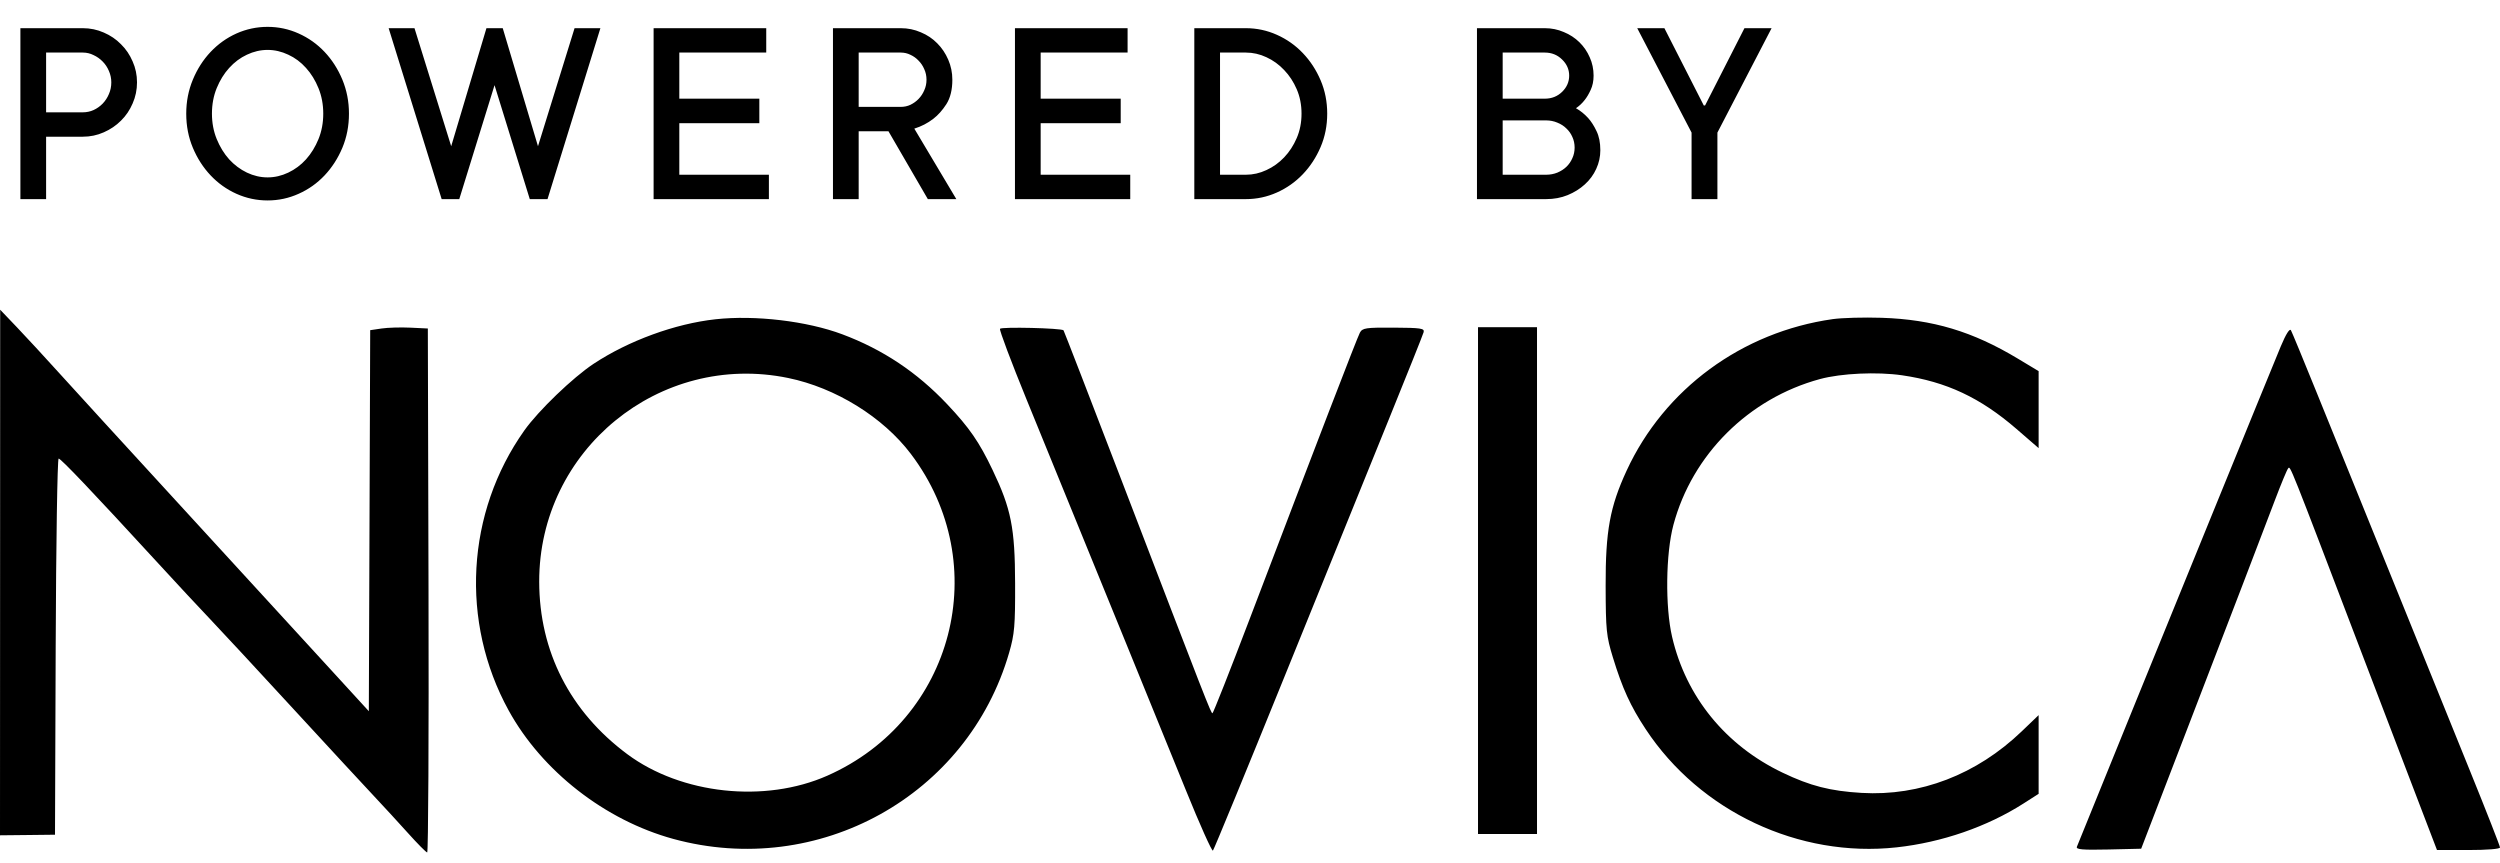
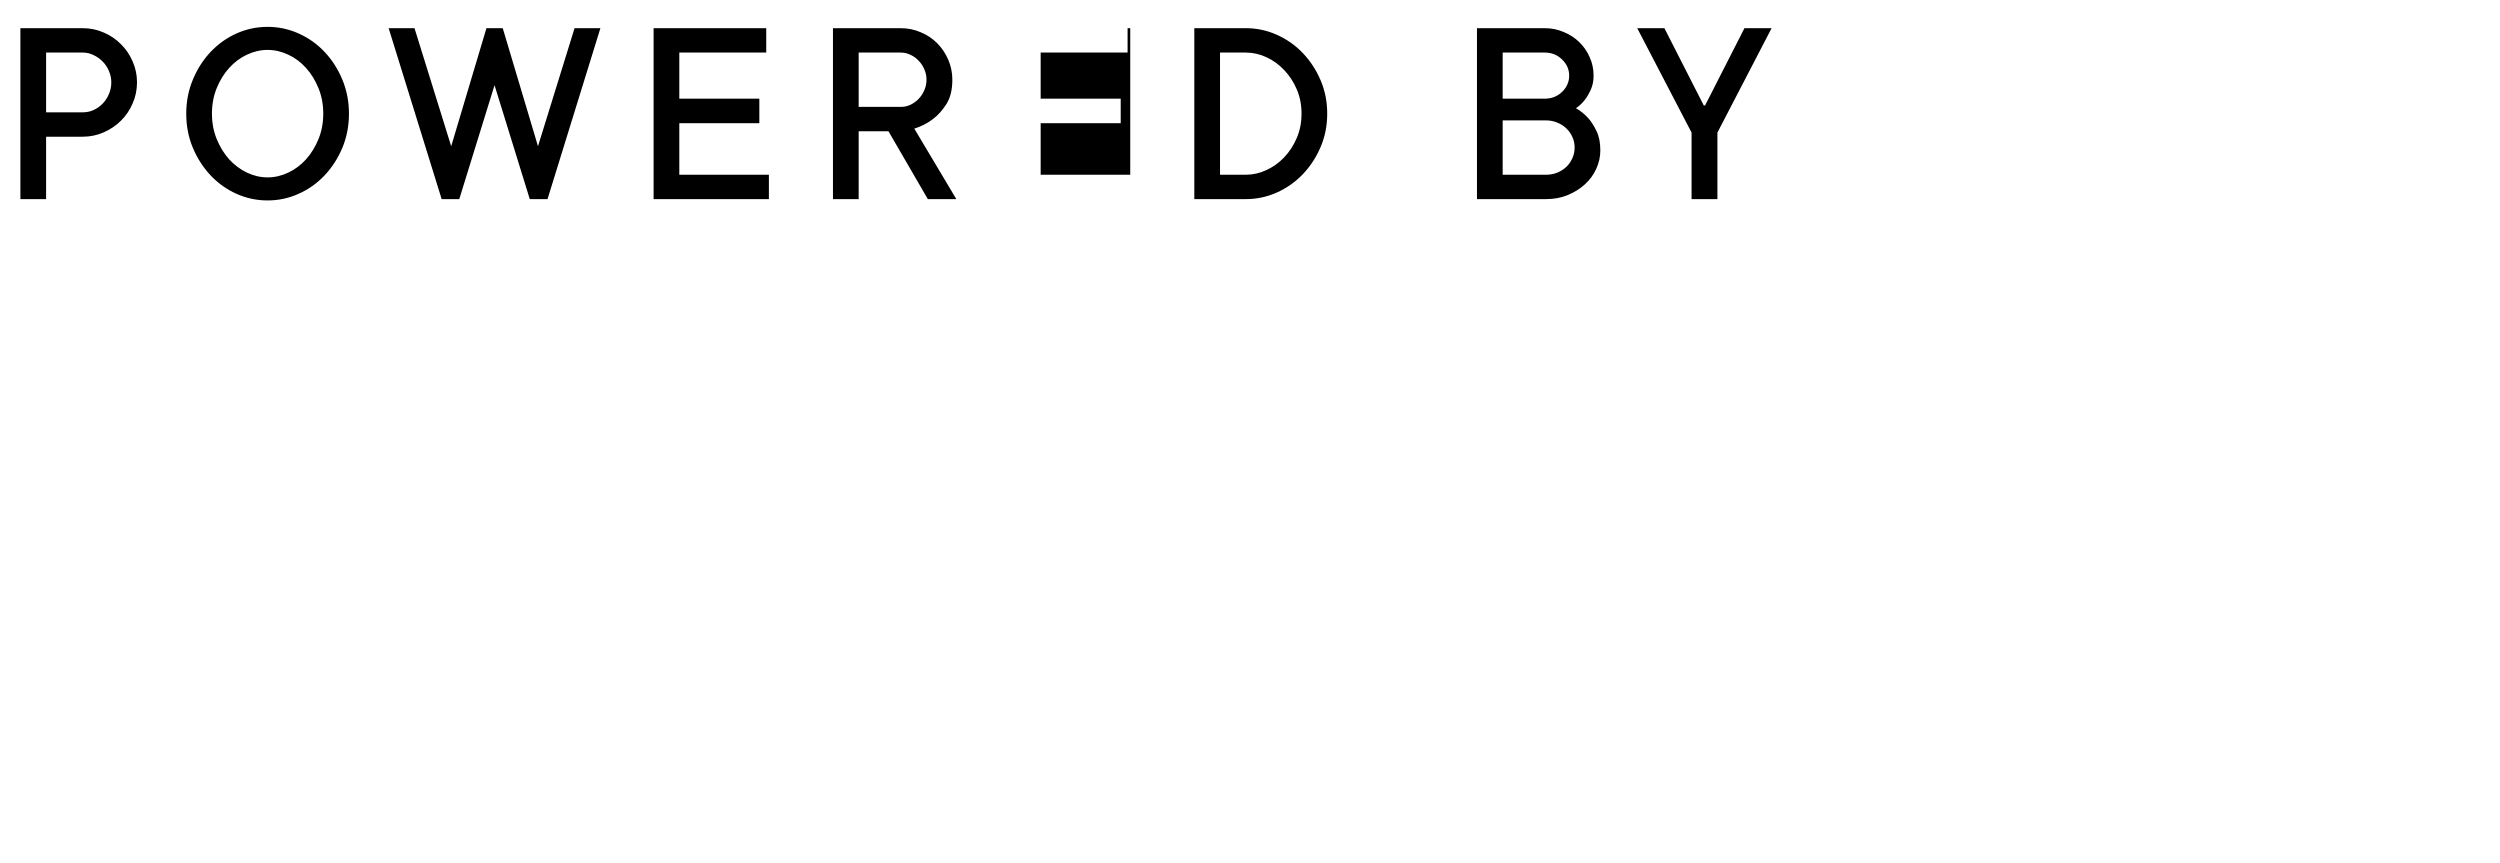
<svg xmlns="http://www.w3.org/2000/svg" width="113" height="39" viewBox="0 0 113 39" fill="none">
-   <path d="M3.743 1.274C4.079 1.274 4.394 1.34 4.69 1.471C4.989 1.599 5.249 1.775 5.468 1.999C5.692 2.218 5.867 2.478 5.995 2.777C6.127 3.073 6.193 3.388 6.193 3.723C6.193 4.059 6.127 4.376 5.995 4.676C5.867 4.975 5.692 5.235 5.468 5.454C5.249 5.674 4.989 5.85 4.69 5.981C4.394 6.113 4.079 6.179 3.743 6.179H2.084V9H0.922V1.274H3.743ZM3.743 5.077C3.915 5.077 4.077 5.043 4.228 4.975C4.384 4.903 4.522 4.806 4.642 4.682C4.761 4.558 4.855 4.414 4.923 4.251C4.995 4.087 5.031 3.911 5.031 3.723C5.031 3.544 4.995 3.372 4.923 3.208C4.855 3.045 4.761 2.903 4.642 2.783C4.522 2.659 4.384 2.562 4.228 2.49C4.077 2.414 3.915 2.376 3.743 2.376H2.084V5.077H3.743ZM14.611 5.137C14.611 4.722 14.539 4.338 14.396 3.987C14.252 3.632 14.064 3.326 13.832 3.071C13.601 2.811 13.333 2.611 13.03 2.472C12.726 2.328 12.415 2.256 12.096 2.256C11.776 2.256 11.465 2.328 11.161 2.472C10.862 2.611 10.594 2.811 10.359 3.071C10.127 3.326 9.94 3.63 9.796 3.981C9.652 4.332 9.58 4.718 9.58 5.137C9.58 5.552 9.652 5.935 9.796 6.287C9.94 6.638 10.127 6.944 10.359 7.203C10.594 7.459 10.862 7.658 11.161 7.802C11.465 7.946 11.776 8.018 12.096 8.018C12.415 8.018 12.726 7.946 13.03 7.802C13.333 7.658 13.601 7.459 13.832 7.203C14.064 6.944 14.252 6.638 14.396 6.287C14.539 5.935 14.611 5.552 14.611 5.137ZM15.773 5.137C15.773 5.692 15.673 6.207 15.474 6.682C15.274 7.157 15.006 7.573 14.671 7.928C14.336 8.283 13.944 8.561 13.497 8.76C13.054 8.96 12.587 9.06 12.096 9.06C11.604 9.06 11.135 8.96 10.688 8.76C10.245 8.561 9.856 8.283 9.52 7.928C9.185 7.573 8.917 7.157 8.718 6.682C8.518 6.207 8.418 5.692 8.418 5.137C8.418 4.59 8.518 4.077 8.718 3.598C8.917 3.119 9.185 2.701 9.52 2.346C9.856 1.991 10.245 1.713 10.688 1.513C11.135 1.314 11.604 1.214 12.096 1.214C12.587 1.214 13.054 1.314 13.497 1.513C13.944 1.713 14.336 1.991 14.671 2.346C15.006 2.701 15.274 3.119 15.474 3.598C15.673 4.077 15.773 4.59 15.773 5.137ZM20.759 9H19.963L17.567 1.274H18.735L20.394 6.61L21.987 1.274H22.724L24.317 6.61L25.97 1.274H27.138L24.748 9H23.946L22.353 3.849L20.759 9ZM34.754 7.898V9H29.543V1.274H34.634V2.376H30.705V4.46H34.322V5.568H30.705V7.898H34.754ZM40.159 5.934H38.812V9H37.65V1.274H40.716C41.036 1.274 41.337 1.336 41.621 1.46C41.908 1.579 42.156 1.745 42.363 1.957C42.571 2.164 42.737 2.412 42.861 2.699C42.984 2.983 43.046 3.284 43.046 3.604C43.046 4.055 42.956 4.422 42.777 4.706C42.597 4.985 42.399 5.207 42.184 5.371C41.932 5.566 41.647 5.714 41.327 5.814L43.226 9H41.938L40.159 5.934ZM38.812 4.831H40.716C40.872 4.831 41.018 4.8 41.154 4.736C41.293 4.668 41.415 4.58 41.519 4.472C41.627 4.36 41.713 4.231 41.776 4.083C41.844 3.935 41.878 3.775 41.878 3.604C41.878 3.432 41.844 3.272 41.776 3.125C41.713 2.977 41.627 2.849 41.519 2.741C41.415 2.629 41.293 2.542 41.154 2.478C41.018 2.41 40.872 2.376 40.716 2.376H38.812V4.831ZM51.087 7.898V9H45.876V1.274H50.967V2.376H47.038V4.46H50.656V5.568H47.038V7.898H51.087ZM56.313 7.898C56.633 7.898 56.942 7.828 57.241 7.688C57.545 7.549 57.812 7.357 58.044 7.113C58.279 6.866 58.469 6.574 58.613 6.239C58.757 5.904 58.829 5.536 58.829 5.137C58.829 4.738 58.757 4.37 58.613 4.035C58.469 3.7 58.279 3.41 58.044 3.166C57.812 2.919 57.545 2.725 57.241 2.586C56.942 2.446 56.633 2.376 56.313 2.376H55.145V7.898H56.313ZM53.983 9V1.274H56.313C56.804 1.274 57.271 1.374 57.715 1.573C58.162 1.773 58.553 2.048 58.888 2.4C59.224 2.751 59.491 3.16 59.691 3.628C59.891 4.095 59.99 4.598 59.99 5.137C59.99 5.676 59.891 6.179 59.691 6.646C59.491 7.113 59.224 7.523 58.888 7.874C58.553 8.225 58.162 8.501 57.715 8.701C57.271 8.9 56.804 9 56.313 9H53.983ZM71.233 4.891C71.437 5.007 71.62 5.155 71.784 5.335C71.924 5.49 72.049 5.686 72.161 5.922C72.277 6.157 72.335 6.447 72.335 6.79C72.335 7.085 72.273 7.367 72.149 7.634C72.03 7.898 71.858 8.132 71.634 8.335C71.415 8.535 71.155 8.697 70.856 8.82C70.56 8.94 70.237 9 69.885 9H66.759V1.274H69.826C70.129 1.274 70.414 1.332 70.682 1.448C70.954 1.559 71.189 1.713 71.389 1.909C71.588 2.104 71.744 2.332 71.856 2.591C71.972 2.847 72.03 3.123 72.03 3.418C72.03 3.662 71.986 3.877 71.898 4.065C71.814 4.249 71.724 4.4 71.628 4.52C71.513 4.668 71.381 4.792 71.233 4.891ZM67.921 4.46H69.826C70.137 4.46 70.398 4.356 70.61 4.149C70.822 3.941 70.927 3.697 70.927 3.418C70.927 3.139 70.82 2.895 70.604 2.687C70.392 2.48 70.133 2.376 69.826 2.376H67.921V4.46ZM69.885 7.898C70.065 7.898 70.235 7.866 70.394 7.802C70.554 7.734 70.69 7.646 70.802 7.539C70.918 7.427 71.007 7.297 71.071 7.149C71.139 7.002 71.173 6.842 71.173 6.67C71.173 6.498 71.139 6.339 71.071 6.191C71.007 6.043 70.918 5.916 70.802 5.808C70.69 5.696 70.554 5.608 70.394 5.544C70.235 5.476 70.065 5.442 69.885 5.442H67.921V7.898H69.885ZM77.07 4.766L78.849 1.274H80.076L77.627 5.993V9H76.459V5.993L74.003 1.274H75.231L77.01 4.766H77.07Z" fill="black" />
-   <path fill-rule="evenodd" clip-rule="evenodd" d="M0.004 25.878L0 37.756L1.243 37.743L2.486 37.729L2.517 29.228C2.534 24.552 2.594 20.727 2.65 20.727C2.753 20.727 4.19 22.238 7.087 25.393C7.943 26.327 9.034 27.499 9.511 27.999C9.987 28.499 11.682 30.326 13.276 32.06C14.871 33.793 16.51 35.566 16.918 35.999C17.326 36.432 18.011 37.177 18.439 37.653C18.867 38.13 19.259 38.526 19.309 38.532C19.359 38.539 19.386 33.213 19.369 26.696L19.338 14.848L18.55 14.81C18.117 14.789 17.531 14.806 17.248 14.848L16.733 14.924L16.702 23.535L16.671 32.147L14.974 30.293C12.346 27.422 12.294 27.365 7.931 22.609C5.669 20.145 3.301 17.555 2.667 16.853C2.034 16.152 1.176 15.223 0.762 14.789L0.008 14L0.004 25.878ZM32.339 14.431C30.512 14.632 28.412 15.399 26.832 16.443C25.889 17.067 24.338 18.559 23.702 19.454C21.069 23.164 20.791 28.109 22.991 32.112C24.496 34.85 27.346 37.074 30.432 37.919C36.991 39.714 43.744 35.969 45.613 29.502C45.857 28.659 45.889 28.285 45.883 26.363C45.876 23.862 45.704 22.997 44.864 21.241C44.258 19.973 43.818 19.336 42.815 18.273C41.451 16.828 39.909 15.799 38.071 15.11C36.475 14.512 34.13 14.234 32.339 14.431ZM82.843 14.424C78.74 15.003 75.228 17.583 73.525 21.269C72.768 22.907 72.568 24.003 72.575 26.484C72.581 28.489 72.607 28.751 72.902 29.713C73.332 31.117 73.695 31.912 74.385 32.958C76.836 36.677 81.315 38.786 85.732 38.3C87.774 38.076 89.818 37.369 91.456 36.322L92.146 35.881V34.102V32.324L91.382 33.057C89.347 35.011 86.786 35.995 84.144 35.839C82.726 35.755 81.825 35.525 80.567 34.922C77.992 33.689 76.208 31.495 75.579 28.787C75.262 27.425 75.291 25.022 75.639 23.722C76.491 20.541 79.037 18.009 82.264 17.133C83.225 16.873 84.842 16.799 85.973 16.963C87.978 17.255 89.51 17.974 91.146 19.389L92.146 20.255V18.515V16.775L91.206 16.21C89.162 14.98 87.357 14.439 85.053 14.364C84.253 14.338 83.258 14.365 82.843 14.424ZM45.2 14.862C45.166 14.921 45.708 16.36 46.402 18.06C49.86 26.526 52.575 33.185 53.603 35.72C54.229 37.266 54.779 38.493 54.824 38.447C54.87 38.4 56.332 34.844 58.075 30.545C59.817 26.245 61.929 21.036 62.769 18.969C63.608 16.903 64.319 15.123 64.348 15.015C64.395 14.841 64.233 14.817 62.997 14.809C61.723 14.802 61.582 14.824 61.466 15.039C61.34 15.276 59.549 19.927 56.489 27.967C55.595 30.316 54.836 32.238 54.803 32.239C54.736 32.241 54.55 31.766 50.735 21.818C49.29 18.051 48.091 14.952 48.071 14.93C47.979 14.83 45.253 14.765 45.2 14.862ZM66.806 26.242V37.696H68.139H69.473V26.242V14.788H68.139H66.806V26.242ZM103.09 15.658C102.886 16.146 101.452 19.654 99.904 23.454C98.356 27.254 96.845 30.963 96.546 31.696C95.858 33.386 93.956 38.069 93.875 38.275C93.828 38.398 94.13 38.423 95.298 38.397L96.781 38.362L98.832 33.029C101.081 27.182 102.057 24.635 102.827 22.606C103.105 21.872 103.373 21.227 103.423 21.172C103.527 21.057 103.411 20.766 106.794 29.636C107.455 31.369 108.481 34.054 109.073 35.603L110.151 38.419L111.575 38.421C112.407 38.422 113 38.374 113 38.306C113 38.242 112.397 36.702 111.659 34.882C110.922 33.063 109.634 29.884 108.798 27.817C107.962 25.751 106.934 23.215 106.514 22.181C106.094 21.148 105.275 19.13 104.695 17.697C104.115 16.264 103.6 15.019 103.552 14.931C103.495 14.828 103.329 15.089 103.09 15.658ZM35.625 17.085C37.771 17.527 39.911 18.852 41.171 20.517C44.942 25.5 43.119 32.526 37.397 35.06C34.575 36.31 30.797 35.904 28.354 34.089C25.767 32.166 24.378 29.448 24.372 26.295C24.361 20.346 29.811 15.886 35.625 17.085Z" fill="black" />
+   <path d="M3.743 1.274C4.079 1.274 4.394 1.34 4.69 1.471C4.989 1.599 5.249 1.775 5.468 1.999C5.692 2.218 5.867 2.478 5.995 2.777C6.127 3.073 6.193 3.388 6.193 3.723C6.193 4.059 6.127 4.376 5.995 4.676C5.867 4.975 5.692 5.235 5.468 5.454C5.249 5.674 4.989 5.85 4.69 5.981C4.394 6.113 4.079 6.179 3.743 6.179H2.084V9H0.922V1.274H3.743ZM3.743 5.077C3.915 5.077 4.077 5.043 4.228 4.975C4.384 4.903 4.522 4.806 4.642 4.682C4.761 4.558 4.855 4.414 4.923 4.251C4.995 4.087 5.031 3.911 5.031 3.723C5.031 3.544 4.995 3.372 4.923 3.208C4.855 3.045 4.761 2.903 4.642 2.783C4.522 2.659 4.384 2.562 4.228 2.49C4.077 2.414 3.915 2.376 3.743 2.376H2.084V5.077H3.743ZM14.611 5.137C14.611 4.722 14.539 4.338 14.396 3.987C14.252 3.632 14.064 3.326 13.832 3.071C13.601 2.811 13.333 2.611 13.03 2.472C12.726 2.328 12.415 2.256 12.096 2.256C11.776 2.256 11.465 2.328 11.161 2.472C10.862 2.611 10.594 2.811 10.359 3.071C10.127 3.326 9.94 3.63 9.796 3.981C9.652 4.332 9.58 4.718 9.58 5.137C9.58 5.552 9.652 5.935 9.796 6.287C9.94 6.638 10.127 6.944 10.359 7.203C10.594 7.459 10.862 7.658 11.161 7.802C11.465 7.946 11.776 8.018 12.096 8.018C12.415 8.018 12.726 7.946 13.03 7.802C13.333 7.658 13.601 7.459 13.832 7.203C14.064 6.944 14.252 6.638 14.396 6.287C14.539 5.935 14.611 5.552 14.611 5.137ZM15.773 5.137C15.773 5.692 15.673 6.207 15.474 6.682C15.274 7.157 15.006 7.573 14.671 7.928C14.336 8.283 13.944 8.561 13.497 8.76C13.054 8.96 12.587 9.06 12.096 9.06C11.604 9.06 11.135 8.96 10.688 8.76C10.245 8.561 9.856 8.283 9.52 7.928C9.185 7.573 8.917 7.157 8.718 6.682C8.518 6.207 8.418 5.692 8.418 5.137C8.418 4.59 8.518 4.077 8.718 3.598C8.917 3.119 9.185 2.701 9.52 2.346C9.856 1.991 10.245 1.713 10.688 1.513C11.135 1.314 11.604 1.214 12.096 1.214C12.587 1.214 13.054 1.314 13.497 1.513C13.944 1.713 14.336 1.991 14.671 2.346C15.006 2.701 15.274 3.119 15.474 3.598C15.673 4.077 15.773 4.59 15.773 5.137ZM20.759 9H19.963L17.567 1.274H18.735L20.394 6.61L21.987 1.274H22.724L24.317 6.61L25.97 1.274H27.138L24.748 9H23.946L22.353 3.849L20.759 9ZM34.754 7.898V9H29.543V1.274H34.634V2.376H30.705V4.46H34.322V5.568H30.705V7.898H34.754ZM40.159 5.934H38.812V9H37.65V1.274H40.716C41.036 1.274 41.337 1.336 41.621 1.46C41.908 1.579 42.156 1.745 42.363 1.957C42.571 2.164 42.737 2.412 42.861 2.699C42.984 2.983 43.046 3.284 43.046 3.604C43.046 4.055 42.956 4.422 42.777 4.706C42.597 4.985 42.399 5.207 42.184 5.371C41.932 5.566 41.647 5.714 41.327 5.814L43.226 9H41.938L40.159 5.934ZM38.812 4.831H40.716C40.872 4.831 41.018 4.8 41.154 4.736C41.293 4.668 41.415 4.58 41.519 4.472C41.627 4.36 41.713 4.231 41.776 4.083C41.844 3.935 41.878 3.775 41.878 3.604C41.878 3.432 41.844 3.272 41.776 3.125C41.713 2.977 41.627 2.849 41.519 2.741C41.415 2.629 41.293 2.542 41.154 2.478C41.018 2.41 40.872 2.376 40.716 2.376H38.812V4.831ZM51.087 7.898V9V1.274H50.967V2.376H47.038V4.46H50.656V5.568H47.038V7.898H51.087ZM56.313 7.898C56.633 7.898 56.942 7.828 57.241 7.688C57.545 7.549 57.812 7.357 58.044 7.113C58.279 6.866 58.469 6.574 58.613 6.239C58.757 5.904 58.829 5.536 58.829 5.137C58.829 4.738 58.757 4.37 58.613 4.035C58.469 3.7 58.279 3.41 58.044 3.166C57.812 2.919 57.545 2.725 57.241 2.586C56.942 2.446 56.633 2.376 56.313 2.376H55.145V7.898H56.313ZM53.983 9V1.274H56.313C56.804 1.274 57.271 1.374 57.715 1.573C58.162 1.773 58.553 2.048 58.888 2.4C59.224 2.751 59.491 3.16 59.691 3.628C59.891 4.095 59.99 4.598 59.99 5.137C59.99 5.676 59.891 6.179 59.691 6.646C59.491 7.113 59.224 7.523 58.888 7.874C58.553 8.225 58.162 8.501 57.715 8.701C57.271 8.9 56.804 9 56.313 9H53.983ZM71.233 4.891C71.437 5.007 71.62 5.155 71.784 5.335C71.924 5.49 72.049 5.686 72.161 5.922C72.277 6.157 72.335 6.447 72.335 6.79C72.335 7.085 72.273 7.367 72.149 7.634C72.03 7.898 71.858 8.132 71.634 8.335C71.415 8.535 71.155 8.697 70.856 8.82C70.56 8.94 70.237 9 69.885 9H66.759V1.274H69.826C70.129 1.274 70.414 1.332 70.682 1.448C70.954 1.559 71.189 1.713 71.389 1.909C71.588 2.104 71.744 2.332 71.856 2.591C71.972 2.847 72.03 3.123 72.03 3.418C72.03 3.662 71.986 3.877 71.898 4.065C71.814 4.249 71.724 4.4 71.628 4.52C71.513 4.668 71.381 4.792 71.233 4.891ZM67.921 4.46H69.826C70.137 4.46 70.398 4.356 70.61 4.149C70.822 3.941 70.927 3.697 70.927 3.418C70.927 3.139 70.82 2.895 70.604 2.687C70.392 2.48 70.133 2.376 69.826 2.376H67.921V4.46ZM69.885 7.898C70.065 7.898 70.235 7.866 70.394 7.802C70.554 7.734 70.69 7.646 70.802 7.539C70.918 7.427 71.007 7.297 71.071 7.149C71.139 7.002 71.173 6.842 71.173 6.67C71.173 6.498 71.139 6.339 71.071 6.191C71.007 6.043 70.918 5.916 70.802 5.808C70.69 5.696 70.554 5.608 70.394 5.544C70.235 5.476 70.065 5.442 69.885 5.442H67.921V7.898H69.885ZM77.07 4.766L78.849 1.274H80.076L77.627 5.993V9H76.459V5.993L74.003 1.274H75.231L77.01 4.766H77.07Z" fill="black" />
</svg>